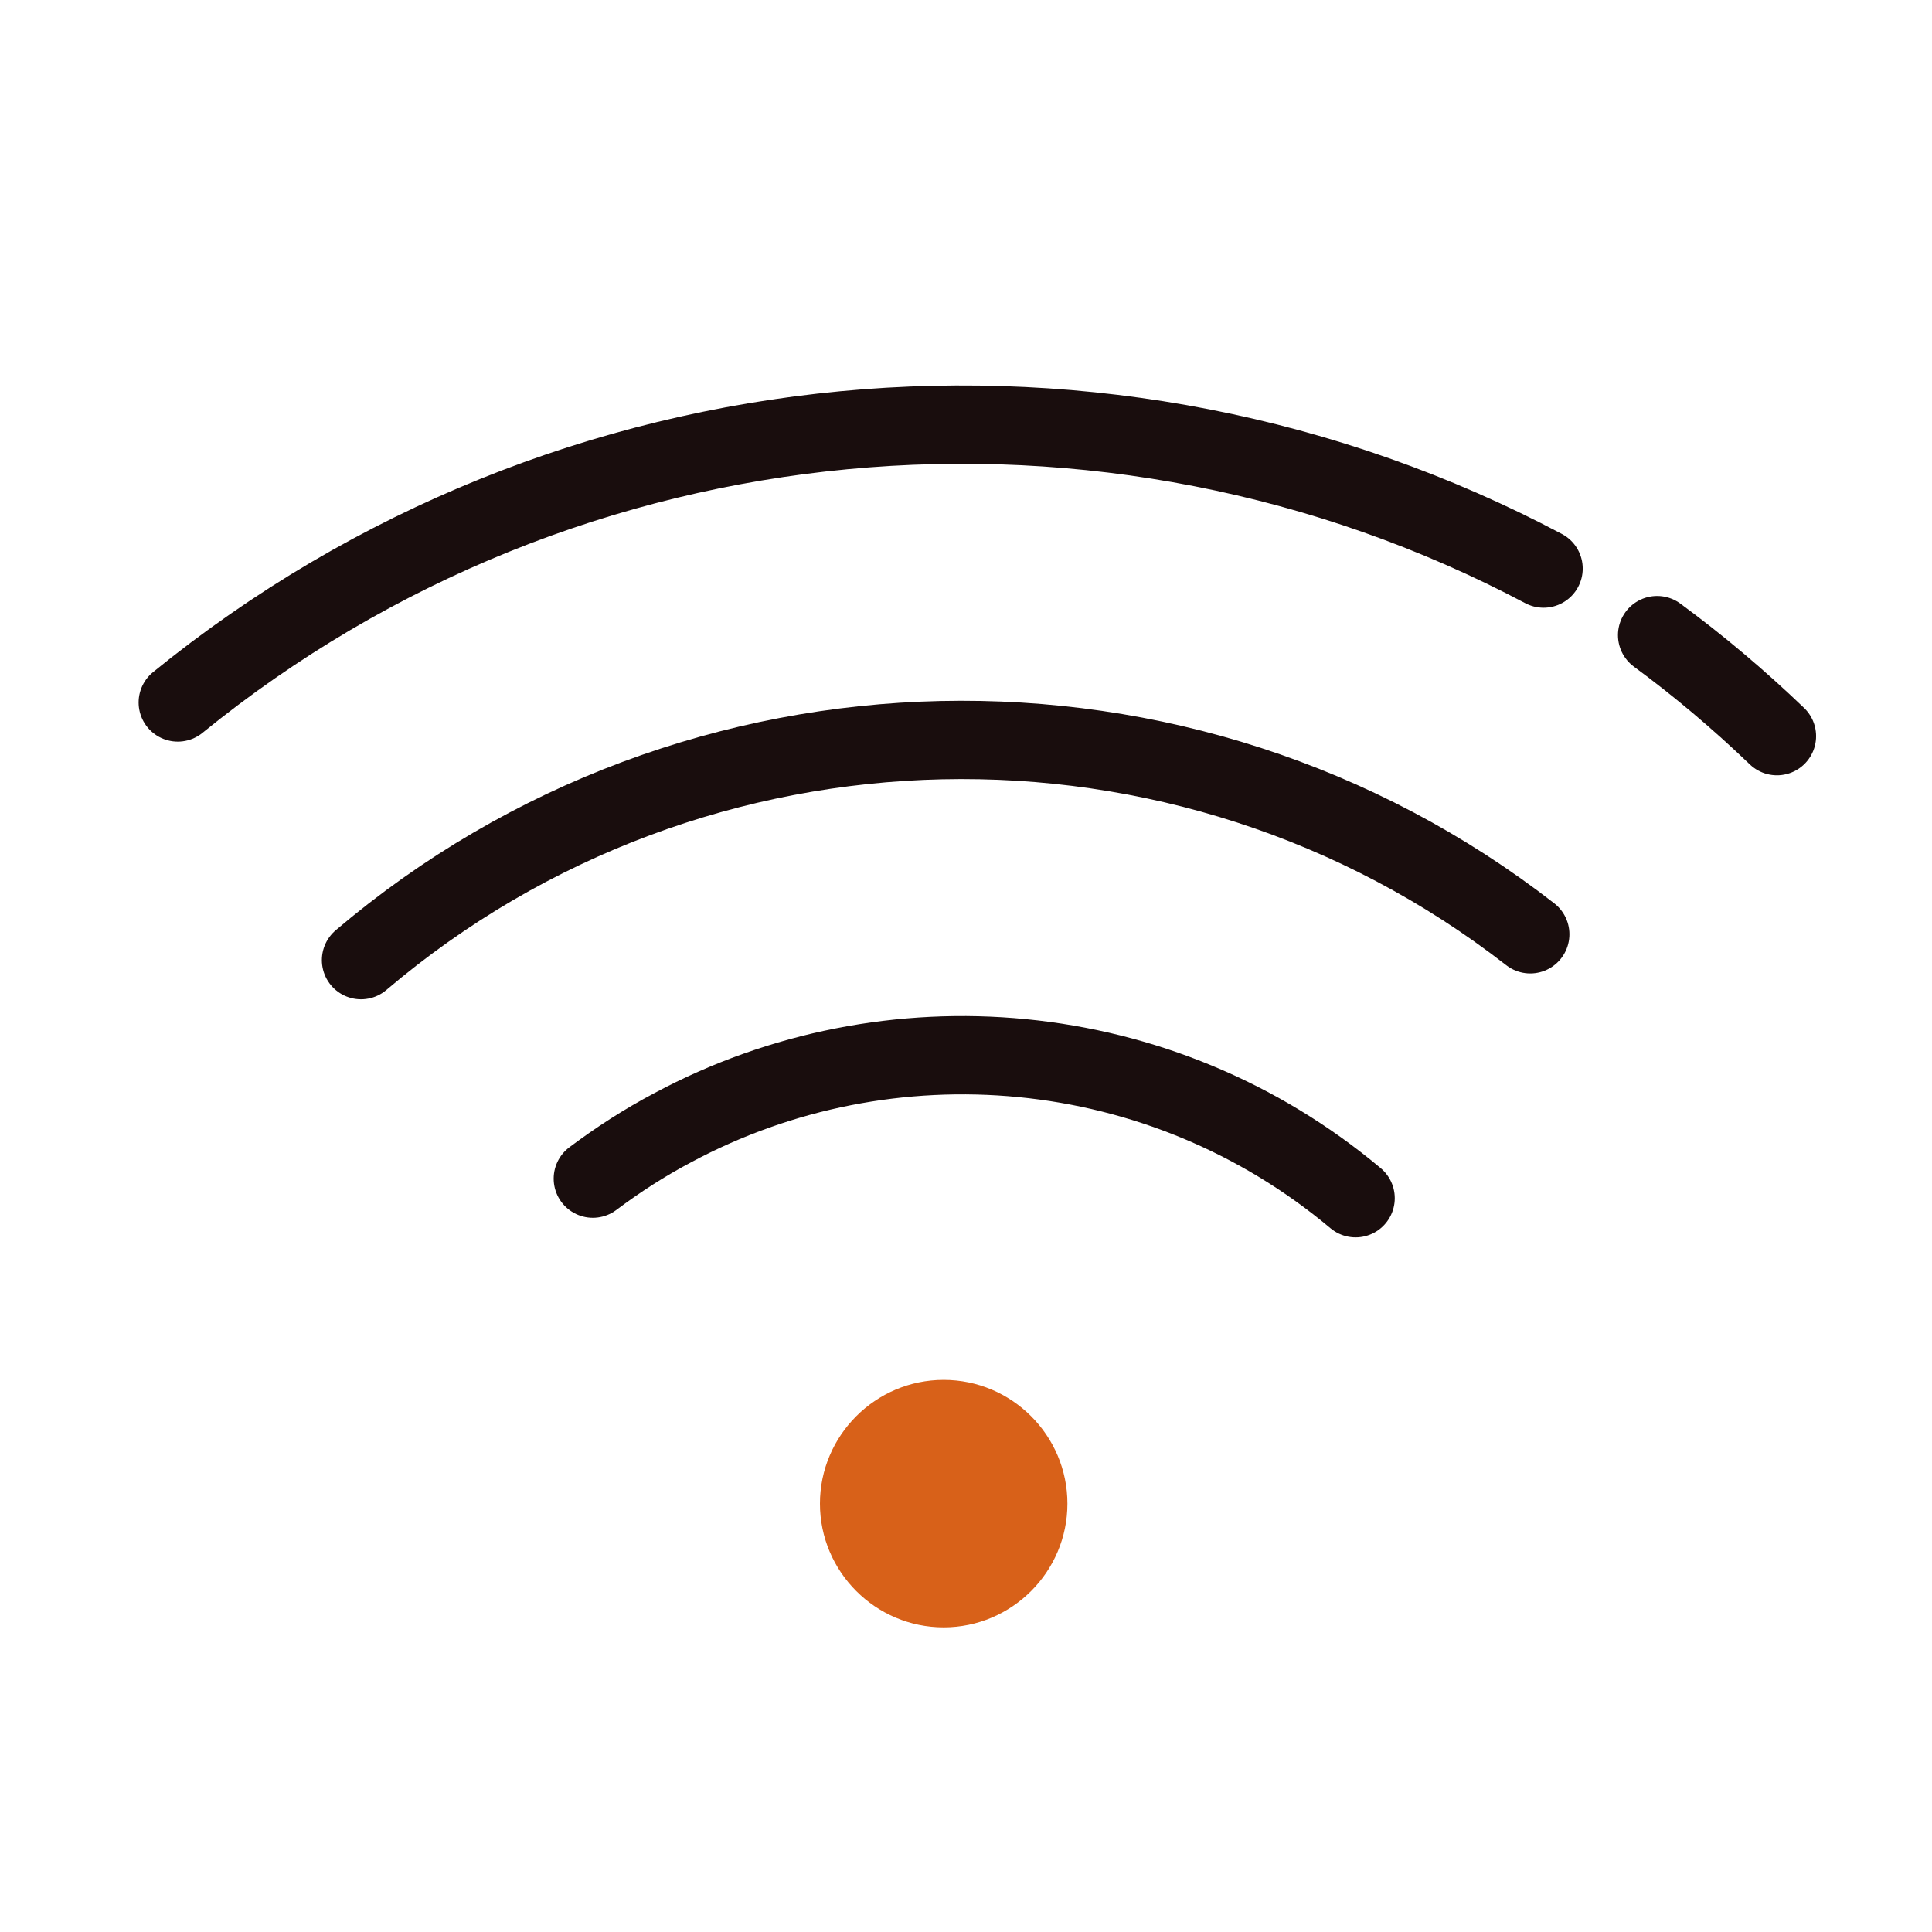
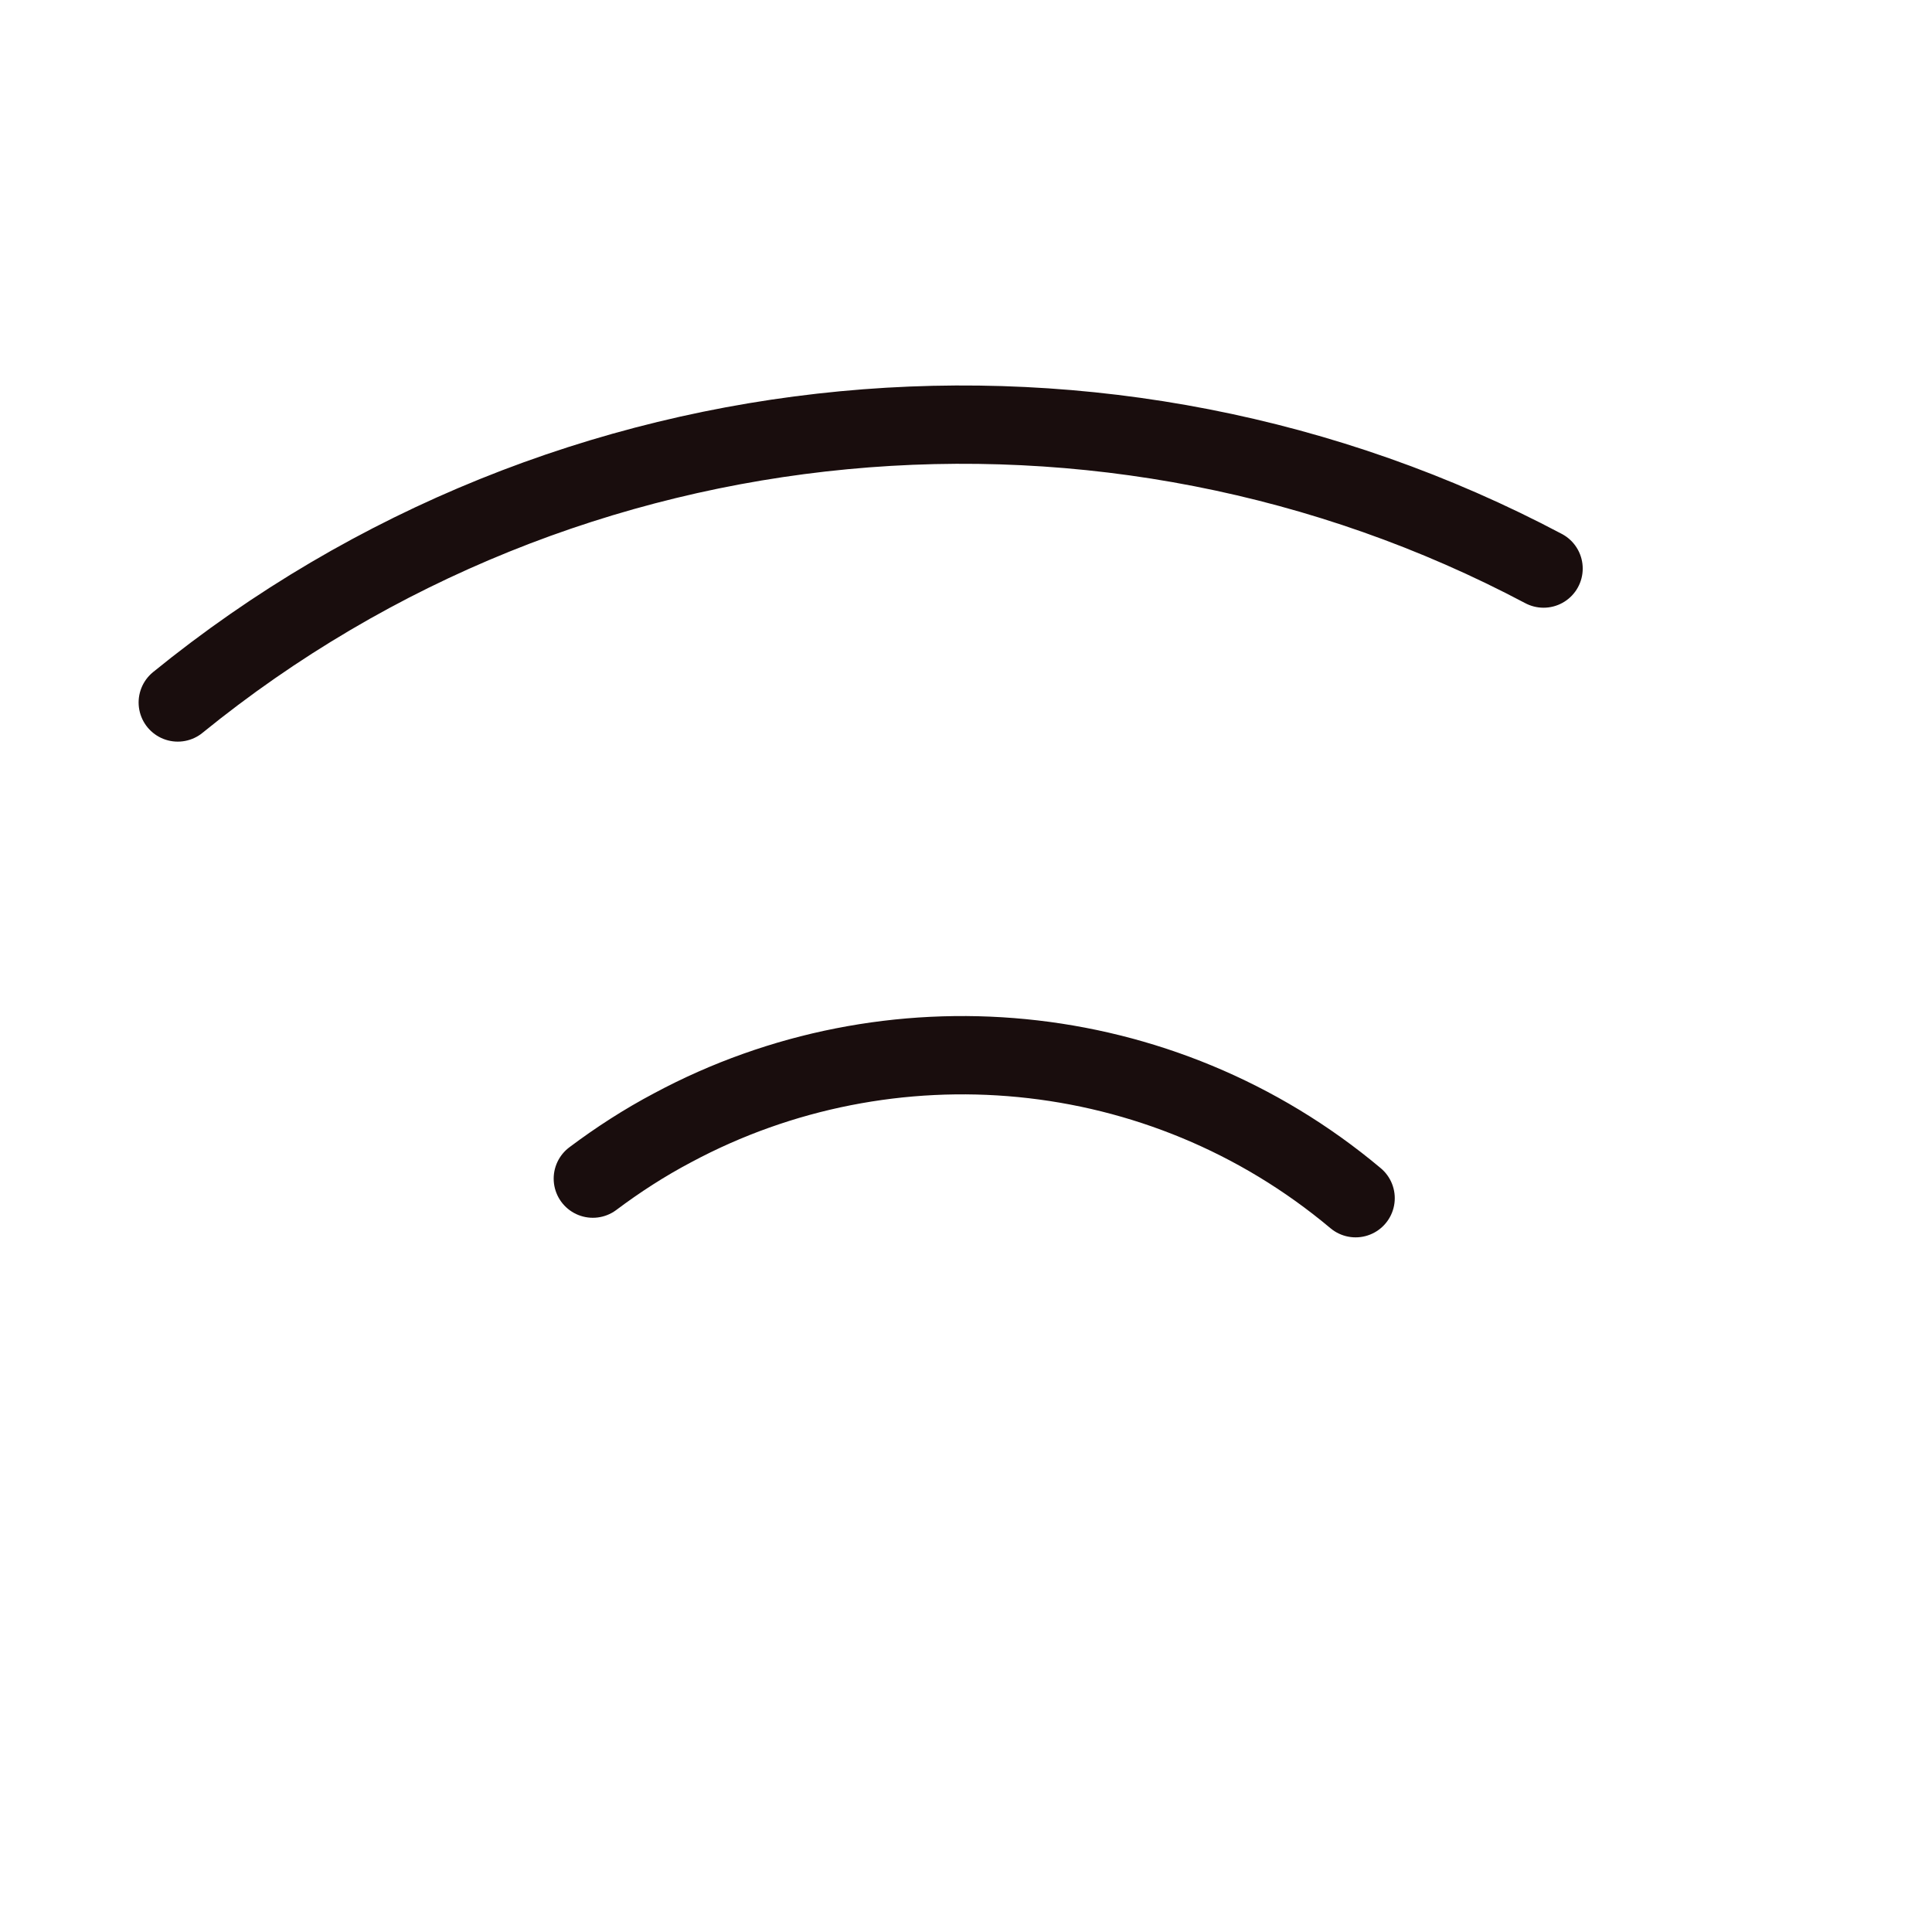
<svg xmlns="http://www.w3.org/2000/svg" id="Vrstva_2" data-name="Vrstva 2" viewBox="0 0 24.67 24.67">
  <defs>
    <style>
      .cls-1 {
        fill: #d86119;
        stroke-width: 0px;
      }

      .cls-2 {
        opacity: 0;
      }

      .cls-3 {
        stroke-miterlimit: 10;
        stroke-width: .25px;
      }

      .cls-3, .cls-4 {
        fill: none;
        stroke: #190d0d;
      }

      .cls-4 {
        stroke-linecap: round;
        stroke-linejoin: round;
      }
    </style>
  </defs>
  <g id="frames" class="cls-2">
-     <rect class="cls-3" x=".12" y=".13" width="24.42" height="24.42" rx="1.88" ry="1.88" />
-   </g>
+     </g>
  <g id="wifi">
    <g>
      <g>
-         <path class="cls-4" d="m21.16,8.11c.53.39,1.04.82,1.53,1.29" />
        <path class="cls-4" d="m2.27,8.97c4.98-4.05,11.89-4.65,17.44-1.71" />
-         <path class="cls-4" d="m4.61,12.26c4.26-3.62,10.52-3.76,14.93-.33" />
        <path class="cls-4" d="m7.57,15.05c.32-.24.66-.46,1.02-.65,2.76-1.48,6.23-1.19,8.72.9" />
      </g>
-       <path class="cls-1" d="m13.63,19.2c0,.87-.71,1.58-1.58,1.58s-1.58-.71-1.58-1.58.71-1.58,1.58-1.58,1.58.71,1.58,1.58" />
    </g>
  </g>
</svg>